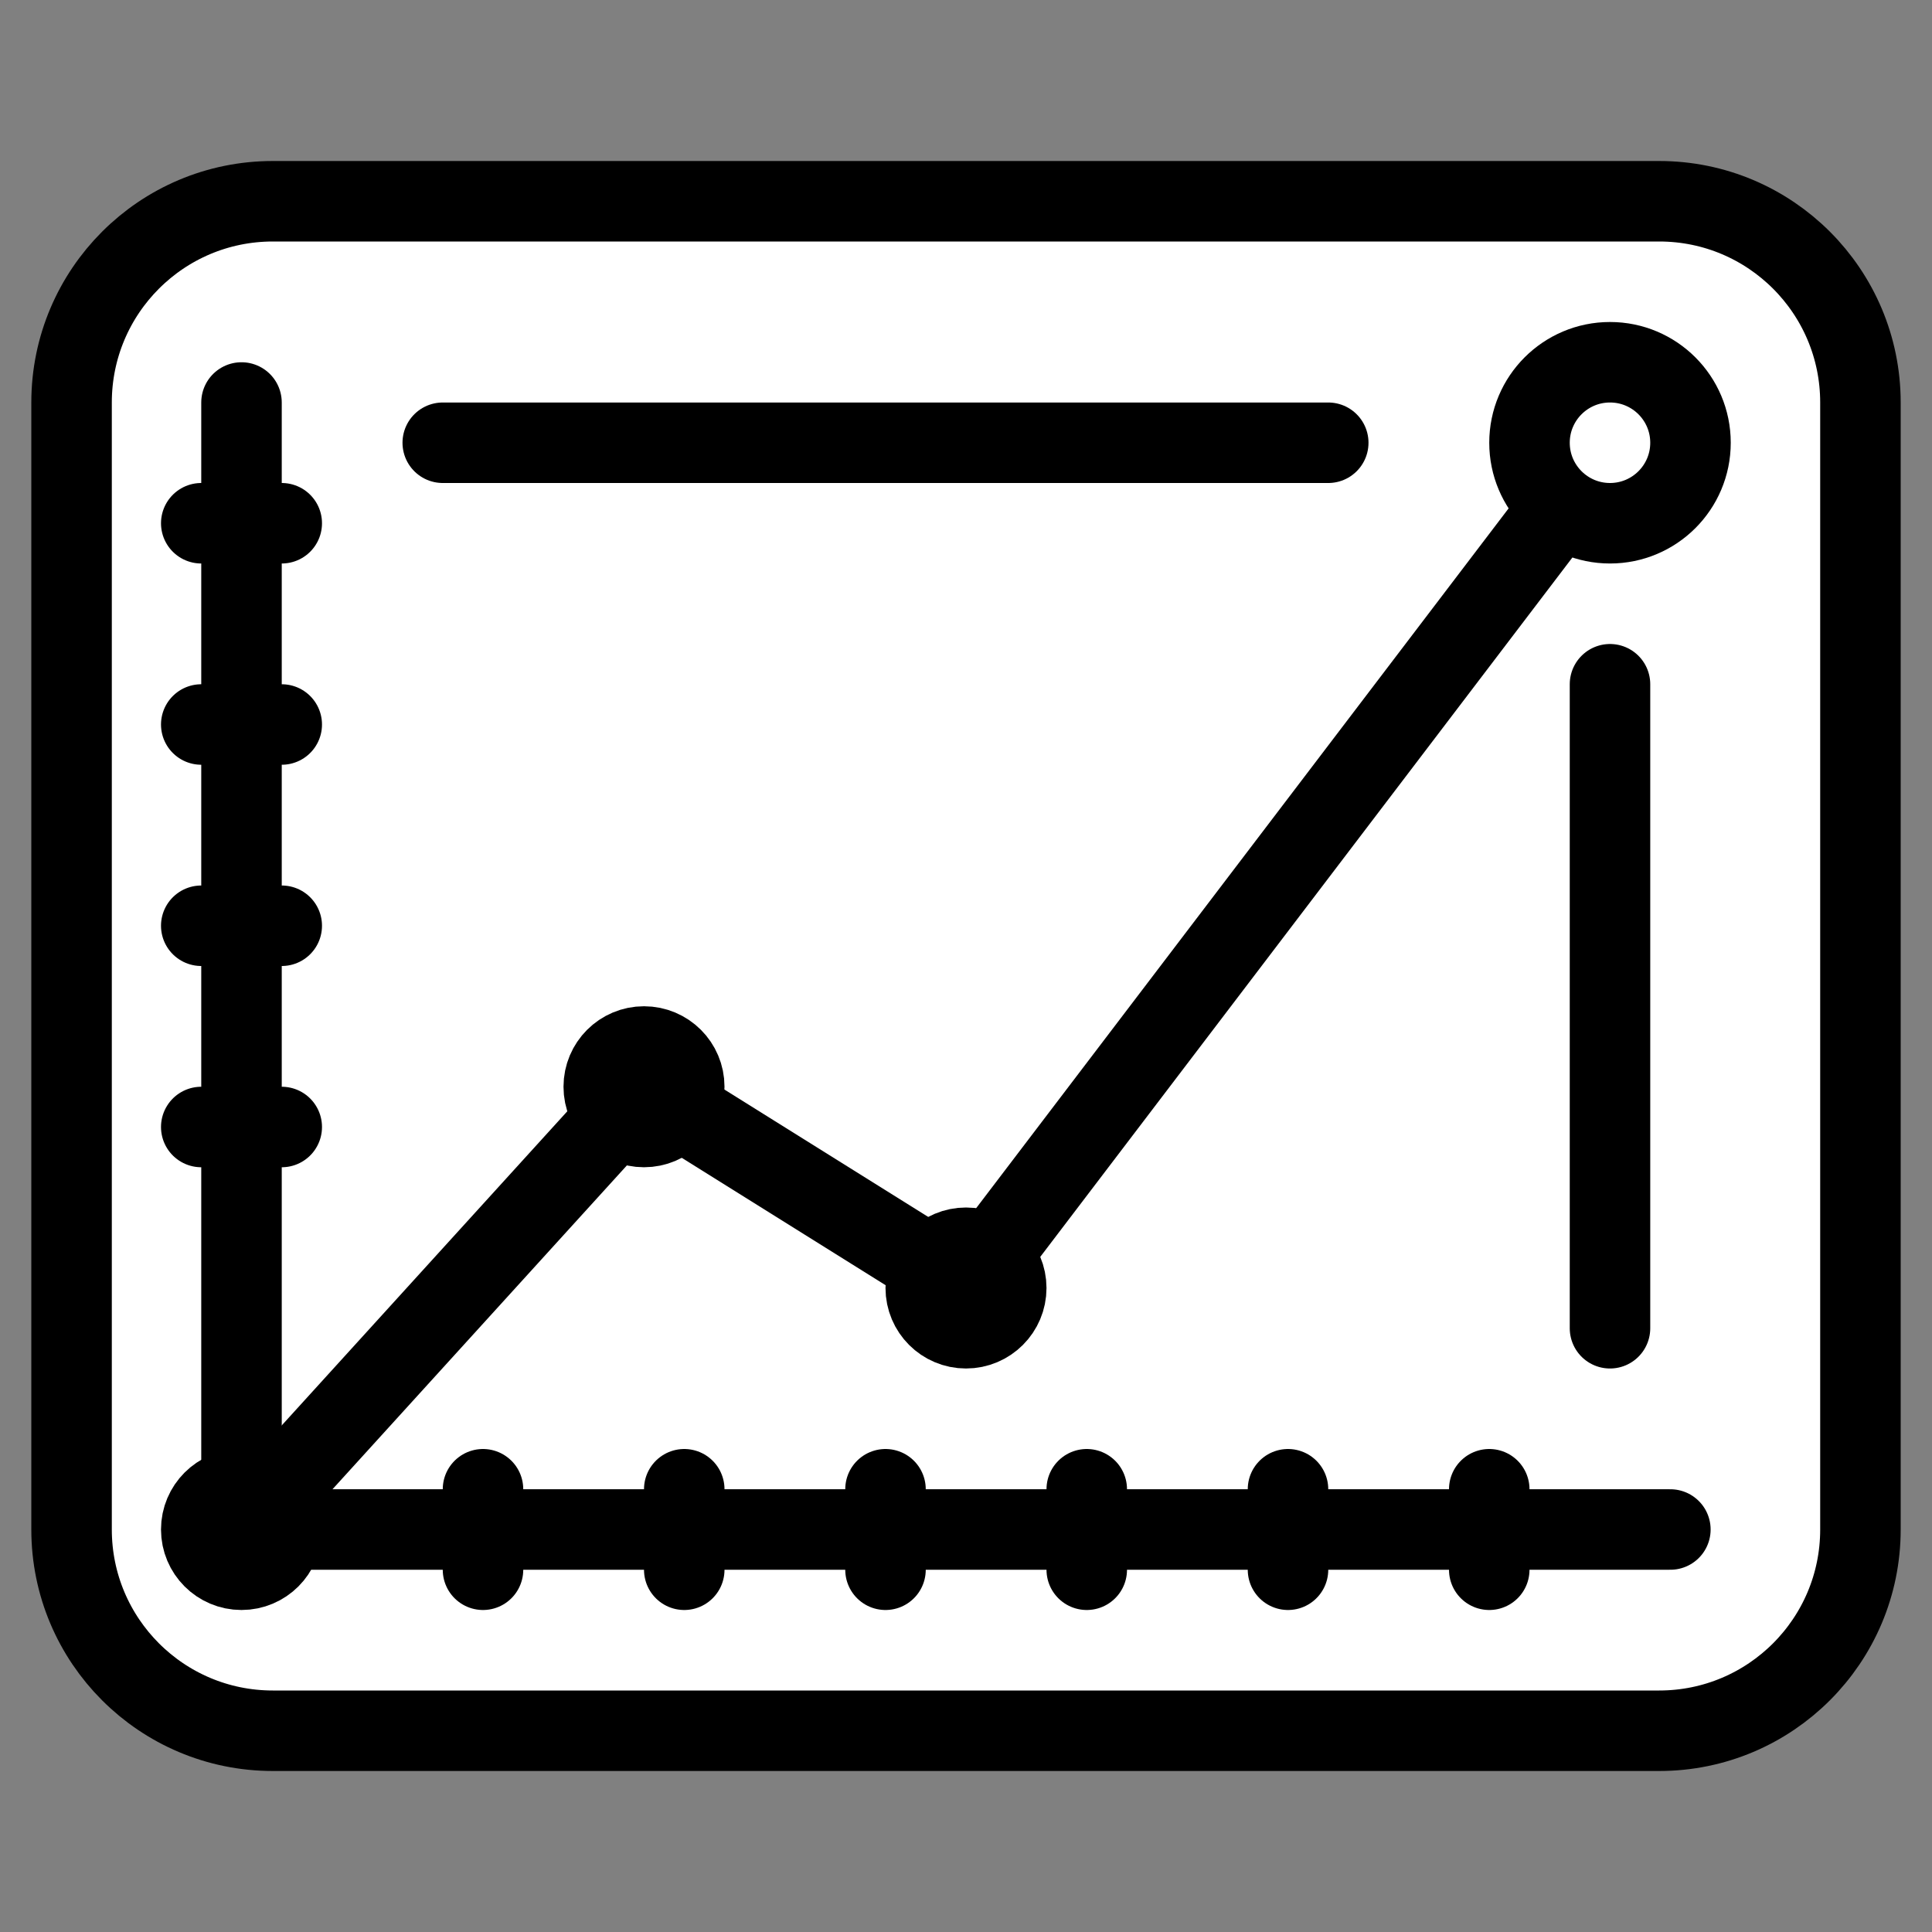
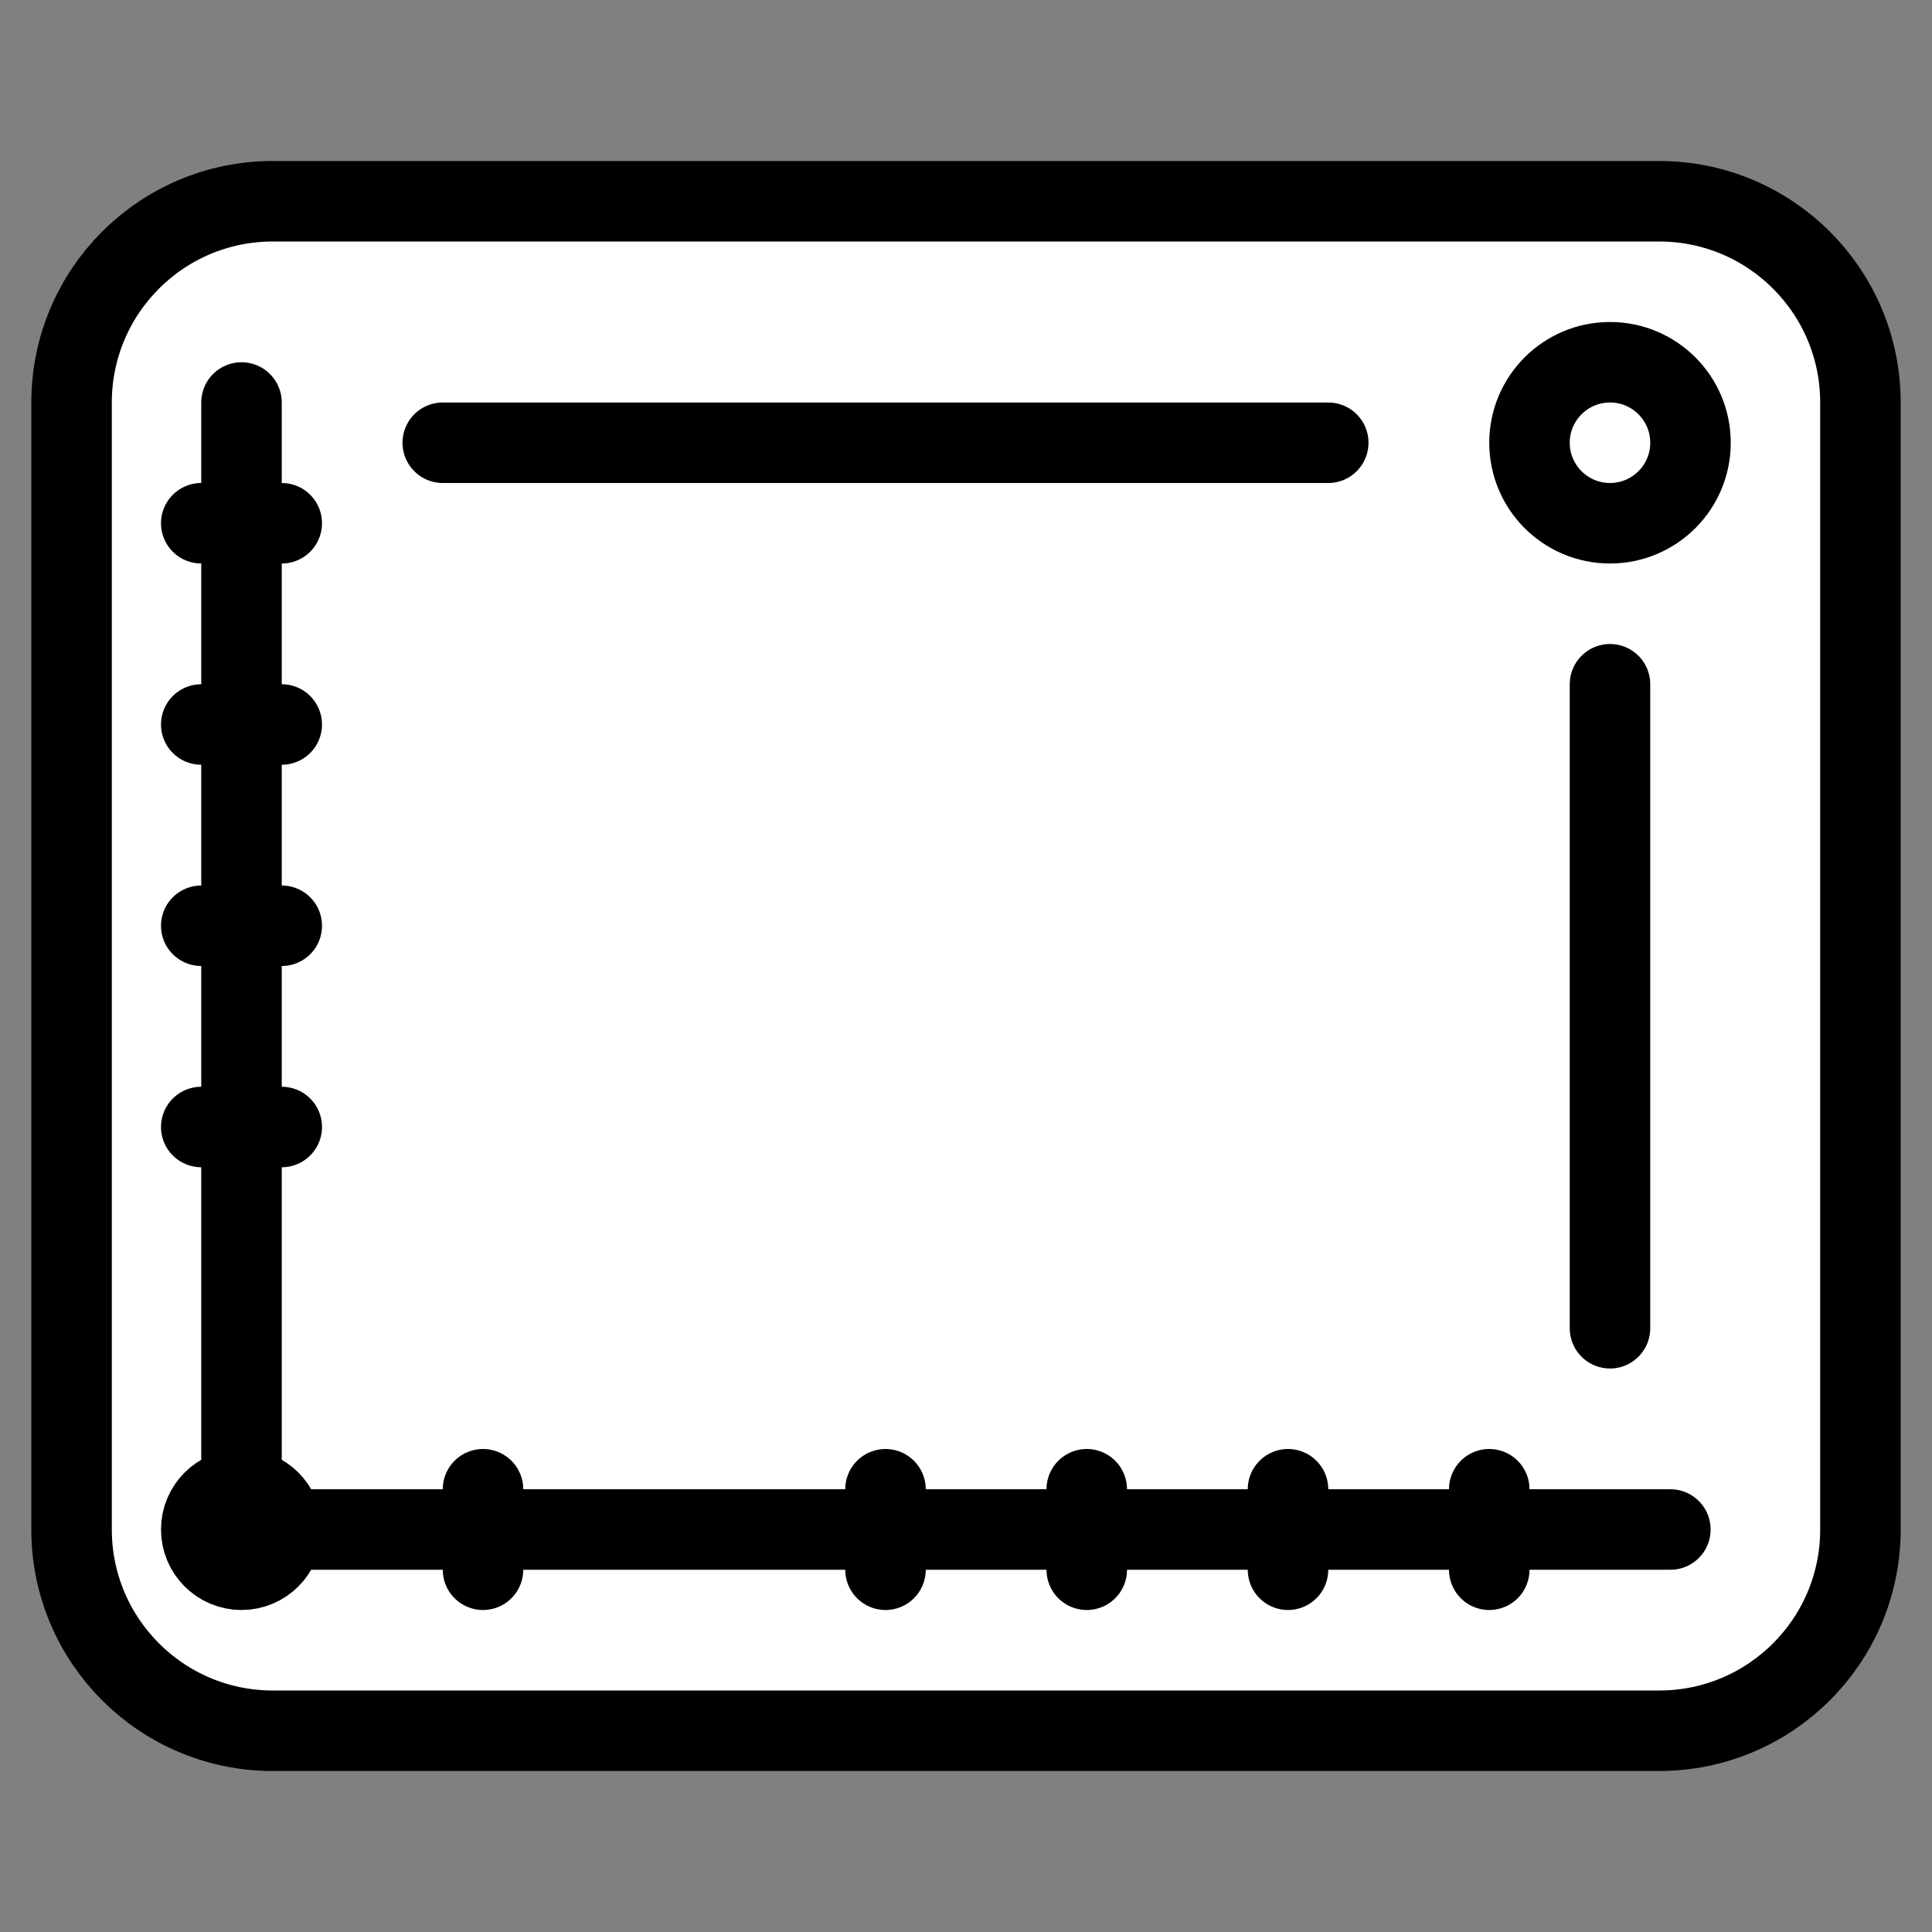
<svg xmlns="http://www.w3.org/2000/svg" width="48px" height="48px" viewBox="0 0 48 48" version="1.1">
  <rect x="0" y="0" width="48" height="48" fill="#808080" stroke="none" />
  <title>solid/48px/change</title>
  <g id="solid/48px/change" stroke="none" fill="none">
    <path d="M31,43 C25.395,43 17.321,43 6.778,43 C4.016,43 1.778,40.761 1.778,38 L1.778,10 C1.778,7.239 4.016,5 6.778,5 L41.222,5 C43.984,5 46.222,7.239 46.222,10 L46.222,38 C46.222,40.761 43.984,43 41.222,43 L38,43 C34.111,43 31.778,43 31,43 Z" id="Path" stroke="#000000" stroke-width="2" fill="#FFFFFF" fill-rule="evenodd" />
    <path d="M41.5,38 L39,38 L31.5,38 L7,38 C6.448,38 6,37.552 6,37 L6,10 L6,10" id="Path" stroke="#000000" stroke-width="2" stroke-linecap="round" />
-     <polyline id="Path-536" stroke="#000000" stroke-width="2" points="6 38 16 27 24 32 41.5 9" />
    <g id="Group-2" stroke-width="1" fill-rule="evenodd" transform="translate(5, 12.5)" stroke="#000000" stroke-linecap="round">
      <line x1="0" y1="0.5" x2="2" y2="0.5" id="Path-537" stroke-width="2" />
      <line x1="0" y1="5.5" x2="2" y2="5.5" id="Path-537-Copy" stroke-width="2" />
      <line x1="0" y1="10.5" x2="2" y2="10.5" id="Path-537-Copy-2" stroke-width="2" />
      <line x1="0" y1="15.5" x2="2" y2="15.5" id="Path-537-Copy-3" stroke-width="2" />
    </g>
    <g id="Group" stroke-width="1" fill-rule="evenodd" transform="translate(11.5, 37)" stroke="#000000" stroke-linecap="round">
      <line x1="20.5" y1="3.63797881e-12" x2="20.5" y2="2" id="Path-537" stroke-width="2" />
      <line x1="25.5" y1="3.63797881e-12" x2="25.5" y2="2" id="Path-537-Copy-5" stroke-width="2" />
      <line x1="15.5" y1="3.63797881e-12" x2="15.5" y2="2" id="Path-537-Copy" stroke-width="2" />
      <line x1="10.5" y1="1.8189894e-12" x2="10.5" y2="2" id="Path-537-Copy-2" stroke-width="2" />
-       <line x1="5.5" y1="0" x2="5.5" y2="2" id="Path-537-Copy-3" stroke-width="2" />
      <line x1="0.5" y1="2.72848411e-12" x2="0.5" y2="2" id="Path-537-Copy-4" stroke-width="2" />
    </g>
-     <circle id="Oval" stroke="#000000" stroke-width="2" fill="#FFFFFF" fill-rule="evenodd" cx="16" cy="27" r="1" />
    <circle id="Oval-Copy-3" stroke="#000000" stroke-width="2" fill="#FFFFFF" fill-rule="evenodd" cx="6" cy="38" r="1" />
-     <circle id="Oval-Copy" stroke="#000000" stroke-width="2" fill="#FFFFFF" fill-rule="evenodd" cx="24" cy="32" r="1" />
    <circle id="Oval-Copy-2" stroke="#000000" stroke-width="2" fill="#FFFFFF" fill-rule="evenodd" cx="40" cy="11" r="2" />
    <line x1="11" y1="11" x2="33" y2="11" id="Path-538" stroke="#000000" stroke-width="2" stroke-linecap="round" />
    <line x1="40" y1="17" x2="40" y2="33" id="Path-539" stroke="#000000" stroke-width="2" stroke-linecap="round" />
  </g>
</svg>